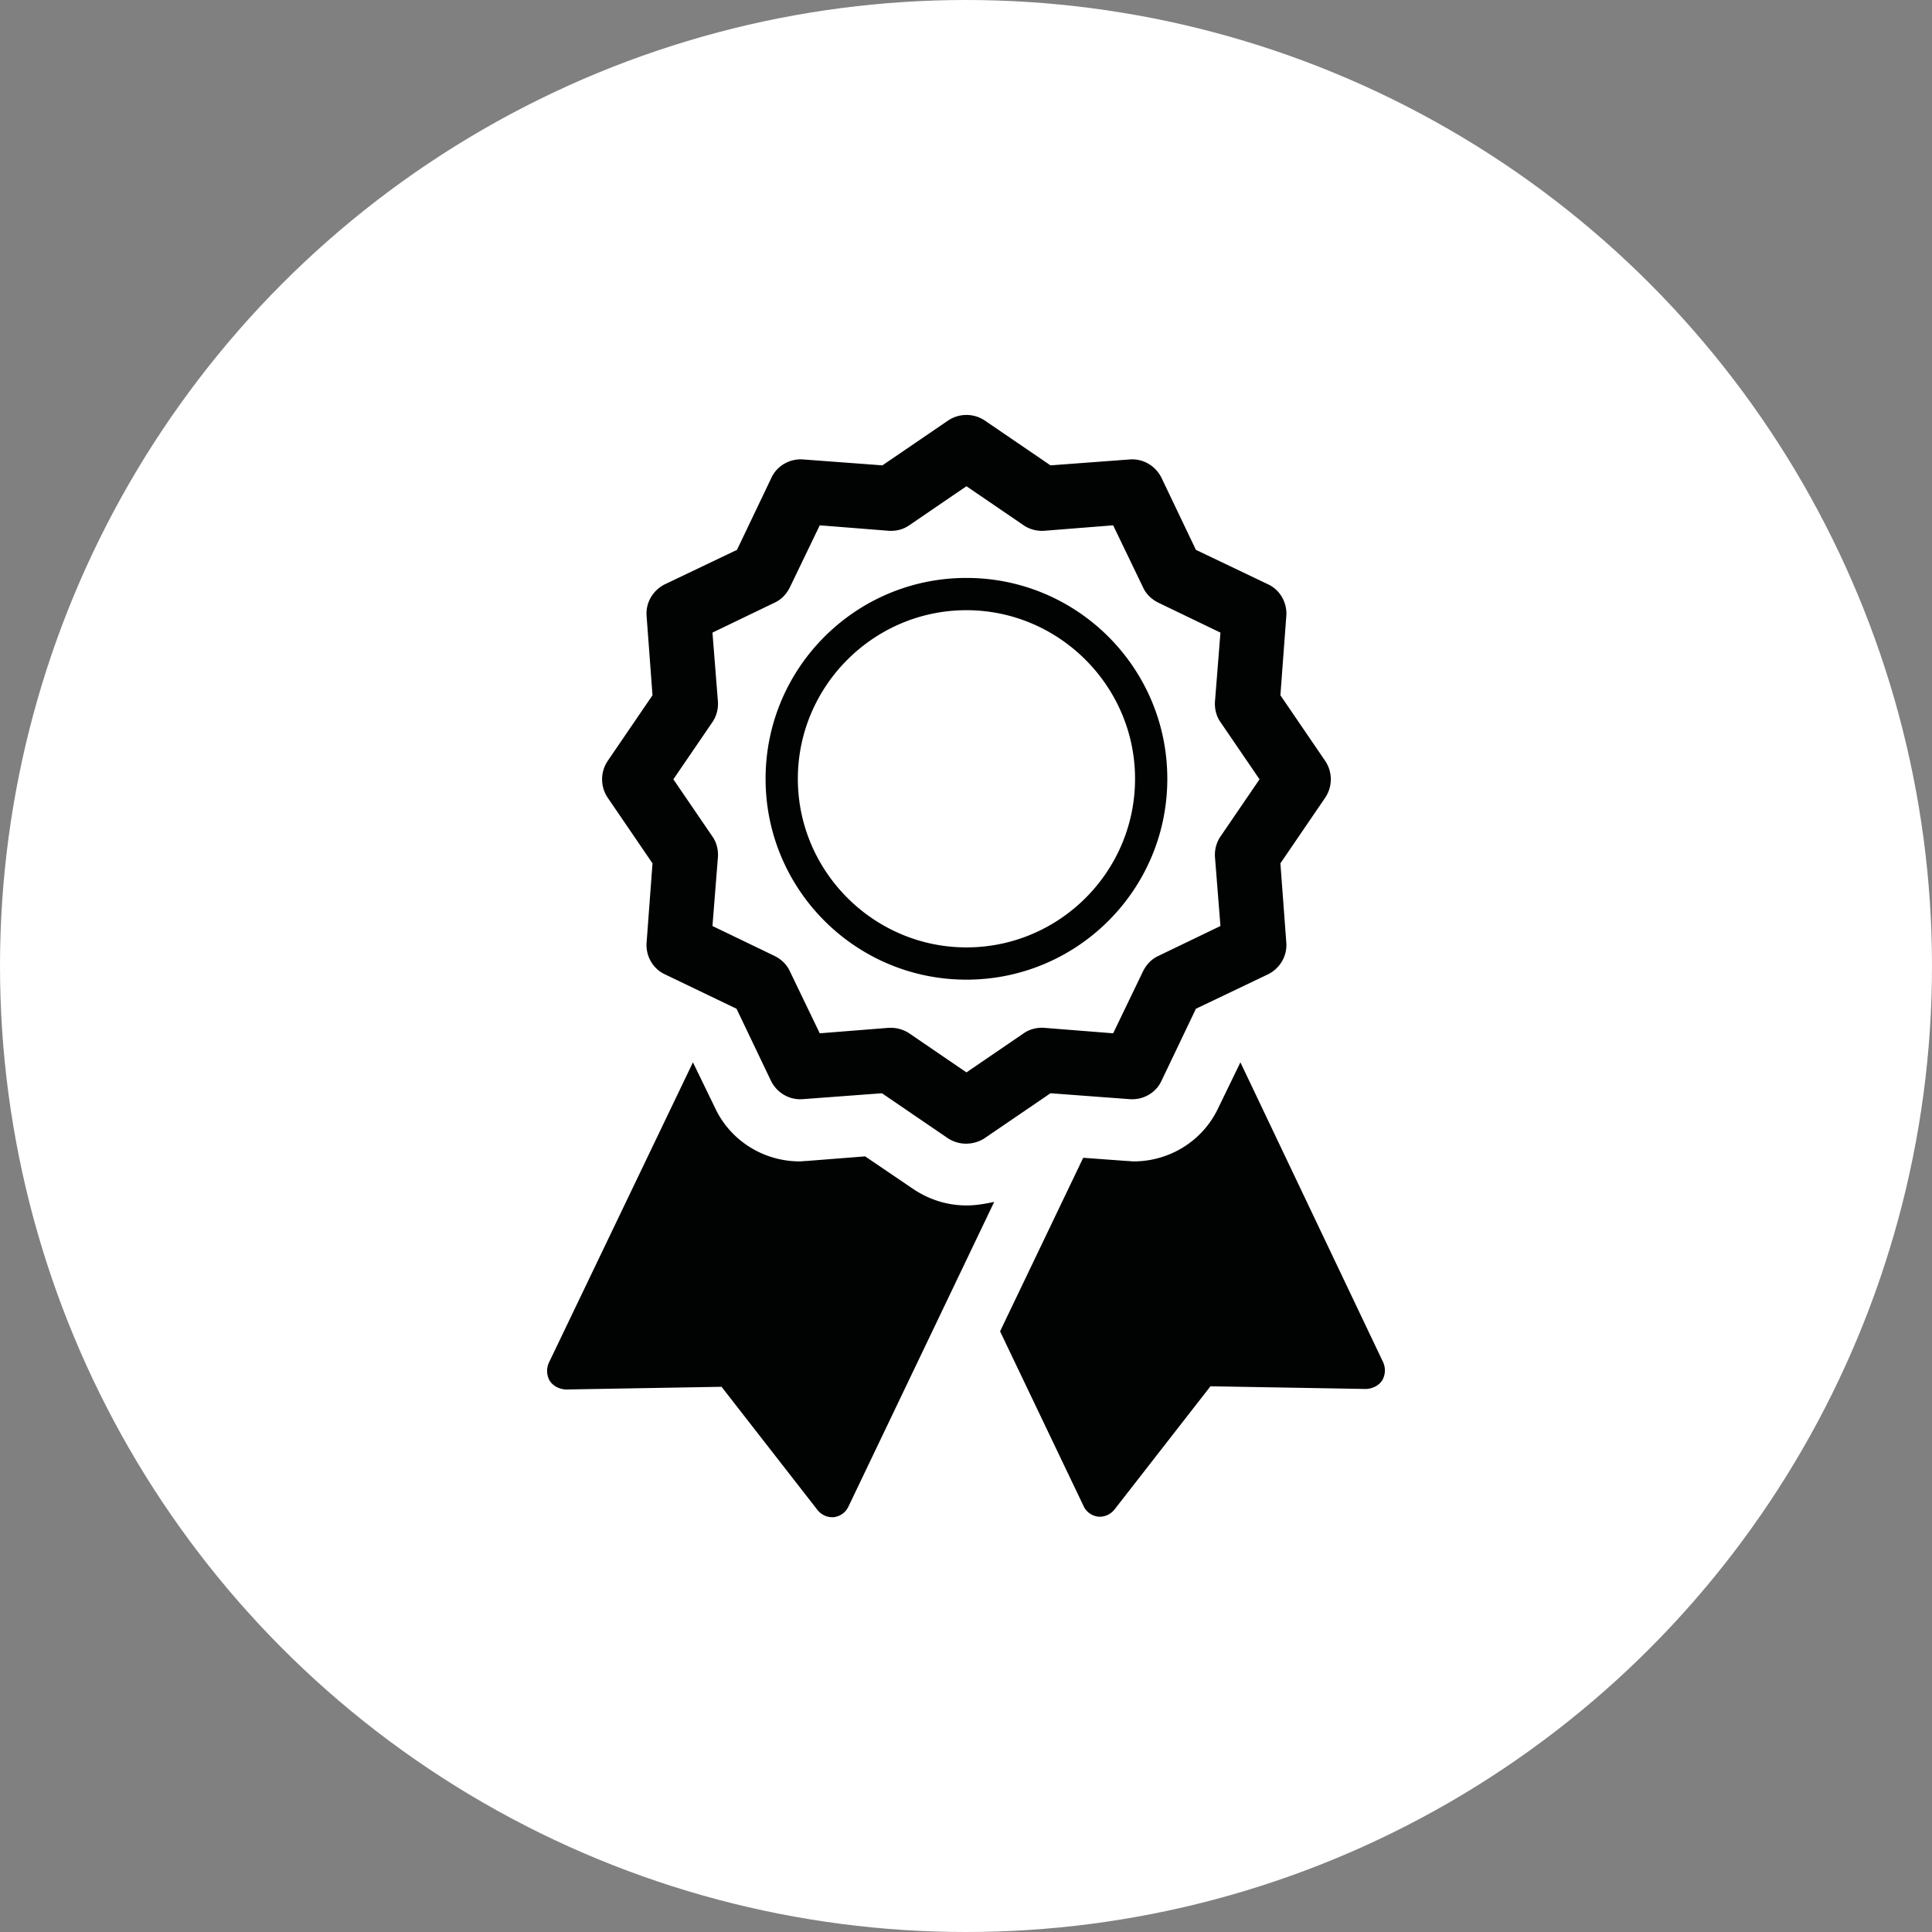
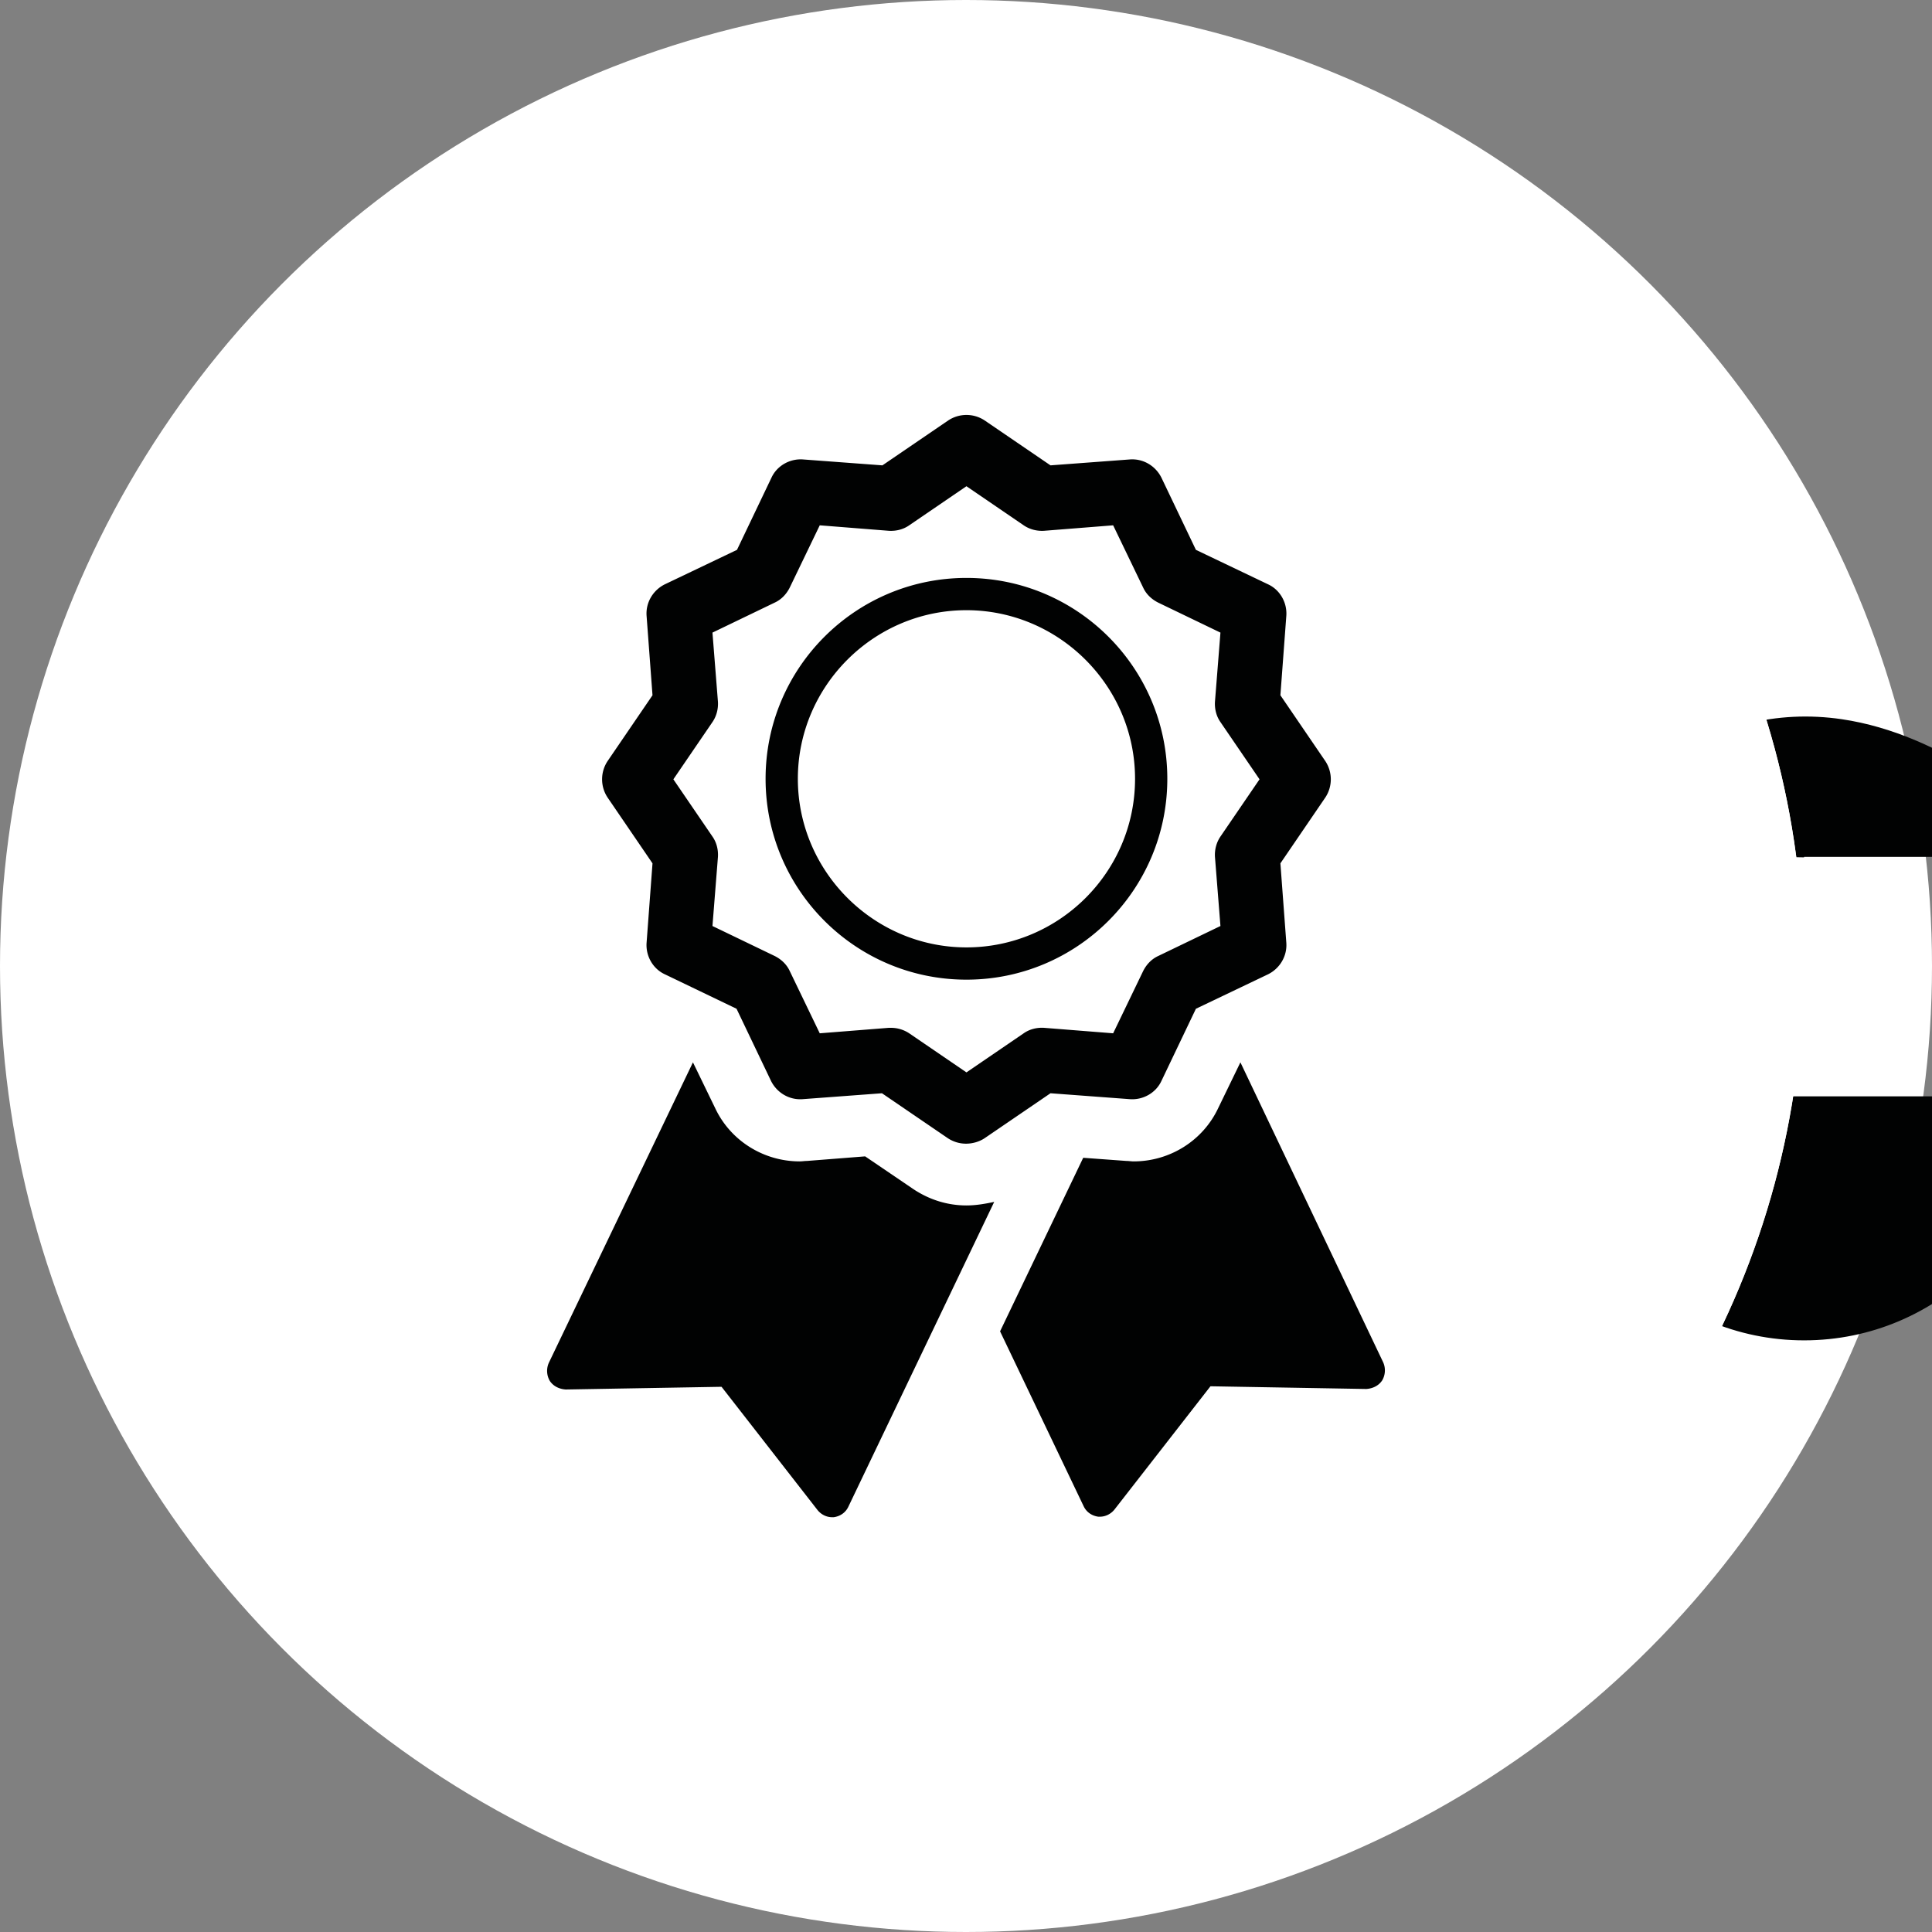
<svg xmlns="http://www.w3.org/2000/svg" xml:space="preserve" viewBox="0 0 300 300">
  <rect x="0" y="0" width="300" height="300" fill="#808080" stroke="none" />
  <style>
    .st0{fill:#fff}.st3{fill:#010202}
  </style>
  <circle id="Fond" cx="150" cy="150" r="150" class="st0" />
  <g id="Motiv">
    <g id="Motiv_00000069366538767980404090000001641571995023244452_">
      <circle cx="210.08" cy="157.33" r="3.6" class="st3" />
      <path d="M188.28 178.71h-6.35c0 5.71 4.66 10.3 10.3 10.3s10.3-4.66 10.3-10.3h-6.35a3.94 3.94 0 0 1-3.95 3.95c-2.19.07-3.95-1.76-3.95-3.95z" class="st3" />
      <circle cx="174.38" cy="157.33" r="3.6" class="st3" />
      <circle cx="124.35" cy="157.33" r="3.6" class="st3" />
      <circle cx="88.65" cy="157.33" r="3.6" class="st3" />
-       <path d="M106.5 182.73a3.94 3.94 0 0 1-3.95-3.95H96.2c0 5.72 4.66 10.3 10.3 10.3 5.64 0 10.3-4.66 10.3-10.3h-6.35c0 2.12-1.76 3.95-3.95 3.95z" class="st3" />
-       <path d="M242.18 141.67h-2.19V130.1h15.52l-5.79-7.83c-.85-1.2-21.52-28.93-50.17-33.16-13.19-1.98-25.82 1.34-37.61 9.81-6.28.56-11.64 4.09-14.75 9.24-6.14-7.83-15.66-12.91-26.39-12.91H92.25c-18.49 0-33.51 15.03-33.51 33.51v12.91h-2.19c-6.63 0-12.06 5.43-12.06 12.07 0 6.63 5.43 12.07 12.06 12.07h2.26c-.56 20.67-4.44 32.67-4.52 32.74l-1.13 3.39 2.82 2.12c.56.42 10.02 7.41 25.47 7.41 7.48 0 16.3-1.62 26.25-6.42 18.27-.42 34.01-11.22 41.63-26.67 7.83 15.8 24.06 26.67 42.83 26.67 23.42 0 42.97-17 46.99-39.3h2.96c6.63 0 12.07-5.43 12.07-12.07.14-6.58-5.3-12.01-12-12.01zm-87.91-12.91v-10.72c0-3.32 1.76-6.28 4.37-7.9v22.22c0 3.32-1.76 6.28-4.37 7.9v-11.5zm-33.51-23.64c13.05 0 23.64 10.58 23.64 23.64v12.77c-16.72-.78-29.28-5.5-37.39-14.18-7.2-7.69-9.17-16.86-9.74-22.22h23.49zm-52.14 23.64c0-11.22 7.9-20.67 18.41-23.07-.92 10.16-4.44 31.26-18.41 35.28v-12.21zm-3.89 69.07c.71-2.89 1.69-7.41 2.47-13.33 1.98 2.82 4.23 5.5 6.84 7.83 4.02 3.74 8.54 6.63 13.48 8.75-10.93 1.62-18.83-1.27-22.79-3.25zm165.39-40.5c0 20.88-17 37.89-37.89 37.89s-37.89-17-37.89-37.89h-9.88c0 20.88-17 37.89-37.89 37.89-19.61 0-36.19-15.24-37.82-34.78l-.35-4.52H56.55c-1.2 0-2.19-.99-2.19-2.19s.99-2.19 2.19-2.19h12.06v-.42c8.89-1.55 18.98-7.69 24.69-26.04 1.62 3.03 3.74 6 6.42 8.89 10.79 11.64 27.52 17.57 49.67 17.57 10.58 0 19.19-8.61 19.19-19.19v-9.17c4.94 3.95 12.42 6.99 23.64 6.99h37.89l.01 27.16zm-37.89-37.11c-18.13 0-22.37-9.52-23.35-14.18 9.31-6.28 19.12-8.75 29.21-7.27 15.73 2.33 29.14 13.55 36.83 21.38h-42.69v.07zm49.95 35.7h-2.19v-4.37h2.19c1.2 0 2.19.99 2.19 2.19.07 1.19-.92 2.18-2.19 2.18z" class="st3" />
+       <path d="M242.18 141.67h-2.19V130.1h15.52l-5.79-7.83c-.85-1.2-21.52-28.93-50.17-33.16-13.19-1.98-25.82 1.34-37.61 9.81-6.28.56-11.64 4.09-14.75 9.24-6.14-7.83-15.66-12.91-26.39-12.91H92.25c-18.49 0-33.51 15.03-33.51 33.51v12.91h-2.19c-6.63 0-12.06 5.43-12.06 12.07 0 6.63 5.43 12.07 12.06 12.07h2.26c-.56 20.67-4.44 32.67-4.52 32.74l-1.13 3.39 2.82 2.12c.56.42 10.02 7.41 25.47 7.41 7.48 0 16.3-1.62 26.25-6.42 18.27-.42 34.01-11.22 41.63-26.67 7.83 15.8 24.06 26.67 42.83 26.67 23.42 0 42.97-17 46.99-39.3h2.96c6.63 0 12.07-5.43 12.07-12.07.14-6.58-5.3-12.01-12-12.01zv-10.72c0-3.32 1.76-6.28 4.37-7.9v22.22c0 3.32-1.76 6.28-4.37 7.9v-11.5zm-33.51-23.64c13.05 0 23.64 10.58 23.64 23.64v12.77c-16.72-.78-29.28-5.5-37.39-14.18-7.2-7.69-9.17-16.86-9.74-22.22h23.49zm-52.14 23.64c0-11.22 7.9-20.67 18.41-23.07-.92 10.16-4.44 31.26-18.41 35.28v-12.21zm-3.89 69.07c.71-2.89 1.69-7.41 2.47-13.33 1.98 2.82 4.23 5.5 6.84 7.83 4.02 3.74 8.54 6.63 13.48 8.75-10.93 1.62-18.83-1.27-22.79-3.25zm165.39-40.5c0 20.88-17 37.89-37.89 37.89s-37.89-17-37.89-37.89h-9.88c0 20.88-17 37.89-37.89 37.89-19.61 0-36.19-15.24-37.82-34.78l-.35-4.52H56.55c-1.2 0-2.19-.99-2.19-2.19s.99-2.19 2.19-2.19h12.06v-.42c8.89-1.55 18.98-7.69 24.69-26.04 1.62 3.03 3.74 6 6.42 8.89 10.79 11.64 27.52 17.57 49.67 17.57 10.58 0 19.19-8.61 19.19-19.19v-9.17c4.94 3.95 12.42 6.99 23.64 6.99h37.89l.01 27.16zm-37.89-37.11c-18.13 0-22.37-9.52-23.35-14.18 9.31-6.28 19.12-8.75 29.21-7.27 15.73 2.33 29.14 13.55 36.83 21.38h-42.69v.07zm49.95 35.7h-2.19v-4.37h2.19c1.2 0 2.19.99 2.19 2.19.07 1.19-.92 2.18-2.19 2.18z" class="st3" />
    </g>
    <circle id="Fond_00000002357151994696688080000010456090860696124572_" cx="150" cy="150" r="130.03" class="st0" />
    <path d="M149.96 244.51c-19.33 0-35-15.73-35-35 0-17 9.74-54.68 10.16-56.23.56-2.19 2.54-3.74 4.87-3.74h40c2.26 0 4.23 1.55 4.87 3.74.42 1.62 10.16 39.23 10.16 56.23-.06 19.34-15.72 35-35.06 35zm-16.08-84.95c-2.47 9.95-8.89 37.18-8.89 50.02 0 13.76 11.22 24.98 24.98 24.98s24.98-11.22 24.98-24.98c0-12.77-6.42-40.08-8.89-50.02h-32.18zm16.08 69c-7.69 0-13.97-6.28-13.97-13.97s6.28-13.97 13.97-13.97 13.97 6.28 13.97 13.97-6.27 13.97-13.97 13.97zm0-20.03c-3.32 0-6 2.68-6 6s2.68 6 6 6 6-2.68 6-6-2.68-6-6-6zm4.03-88.97c0-2.19-1.76-4.02-4.02-4.02H130c-2.19 0-4.02 1.76-4.02 4.02s1.76 4.02 4.02 4.02h19.97c2.18-.07 4.02-1.84 4.02-4.02zM130 93.52h19.97c2.19 0 4.02-1.76 4.02-4.02s-1.76-4.02-4.02-4.02H130c-2.19 0-4.02 1.76-4.02 4.02s1.76 4.02 4.02 4.02zm0-29.99h19.97c2.19 0 4.02-1.76 4.02-4.02s-1.76-4.02-4.02-4.02H130c-2.19 0-4.02 1.76-4.02 4.02s1.76 4.02 4.02 4.02zm39.93 67.03h-19.97c-2.19 0-4.02 1.76-4.02 4.02s1.76 4.02 4.02 4.02h19.97c2.19 0 4.02-1.76 4.02-4.02 0-2.25-1.76-4.02-4.02-4.02zm0-30.05h-19.97c-2.19 0-4.02 1.76-4.02 4.02s1.76 4.02 4.02 4.02h19.97c2.19 0 4.02-1.76 4.02-4.02s-1.76-4.02-4.02-4.02zm-23.99-25.97c0 2.19 1.76 4.02 4.02 4.02h19.97c2.19 0 4.02-1.76 4.02-4.02s-1.76-4.02-4.02-4.02h-19.97c-2.18 0-4.02 1.83-4.02 4.02z" class="st3" />
    <circle id="Fond_00000181056467523117418440000015571215490499168184_" cx="150" cy="150" r="130.03" class="st0" />
    <path d="M214.77 211.52c.42.92.35 1.98-.14 2.82-.56.85-1.48 1.27-2.47 1.34l-24.2-.42-14.89 19.12c-.56.71-1.41 1.13-2.26 1.13h-.28c-.99-.14-1.83-.71-2.26-1.62l-12.98-27.16 12.91-26.95 6.7.49c.35 0 .78.07 1.13.07 5.57 0 10.72-3.17 13.12-8.25l3.46-7.13 22.16 46.56zm-64.7-24.34c-2.89 0-5.71-.85-8.25-2.54l-7.48-5.08-9.03.71c-.35 0-.78.07-1.13.07-5.57 0-10.72-3.17-13.12-8.25l-3.46-7.13-22.37 46.64c-.42.92-.35 1.98.14 2.82.56.85 1.48 1.27 2.47 1.34l24.2-.42 14.89 19.12c.56.71 1.41 1.13 2.26 1.13h.28c.99-.14 1.83-.71 2.26-1.62l22.65-47.34c-1.28.27-2.76.55-4.31.55zm31.19-66.25c0-17.22-13.97-31.19-31.19-31.19s-31.19 13.97-31.19 31.19 13.97 31.19 31.19 31.19 31.19-13.97 31.19-31.19zm-5.01 0c0 14.46-11.78 26.18-26.18 26.18-14.39 0-26.18-11.78-26.18-26.18s11.78-26.18 26.18-26.18c14.39.01 26.18 11.79 26.18 26.18zm-23.36 55.81 10.23-6.98 12.35.92c2.05.14 4.02-.99 4.87-2.82l5.36-11.22 11.22-5.36c1.83-.92 2.96-2.82 2.82-4.87l-.92-12.35 6.98-10.23a5.115 5.115 0 0 0 0-5.64l-6.98-10.23.92-12.35c.14-2.05-.99-4.02-2.82-4.87l-11.22-5.36-5.36-11.22c-.92-1.83-2.82-2.96-4.87-2.82l-12.35.92-10.23-6.98a5.115 5.115 0 0 0-5.64 0l-10.23 6.98-12.35-.92c-2.05-.14-4.02.99-4.87 2.82l-5.36 11.22-11.22 5.36c-1.83.92-2.96 2.82-2.82 4.87l.92 12.35-6.98 10.23a5.115 5.115 0 0 0 0 5.64l6.98 10.23-.92 12.35c-.14 2.05.99 4.02 2.82 4.87l11.15 5.36 5.36 11.22c.92 1.83 2.82 2.96 4.87 2.82l12.35-.92 10.23 6.98c.85.56 1.83.85 2.82.85.99 0 2.05-.29 2.89-.85zm-14.88-17.14-10.72.85-4.66-9.67c-.49-1.06-1.34-1.83-2.33-2.33l-9.67-4.66.85-10.72c.07-1.13-.21-2.26-.85-3.17l-6.07-8.89 6.07-8.89c.63-.92.92-2.05.85-3.17l-.85-10.72 9.67-4.66c1.06-.49 1.83-1.34 2.33-2.33l4.66-9.67 10.72.85c1.13.07 2.26-.21 3.17-.85l8.89-6.07 8.89 6.07c.92.63 2.05.92 3.17.85l10.72-.85 4.66 9.67c.49 1.06 1.34 1.83 2.33 2.33l9.67 4.66-.85 10.72c-.07 1.13.21 2.26.85 3.17l6.07 8.89-6.07 8.89c-.63.92-.92 2.05-.85 3.17l.85 10.72-9.67 4.66c-1.06.49-1.83 1.34-2.33 2.33l-4.66 9.67-10.72-.85c-1.13-.07-2.26.21-3.17.85l-8.89 6.07-8.89-6.07c-.85-.56-1.83-.85-2.82-.85h-.35z" class="st3" />
  </g>
</svg>